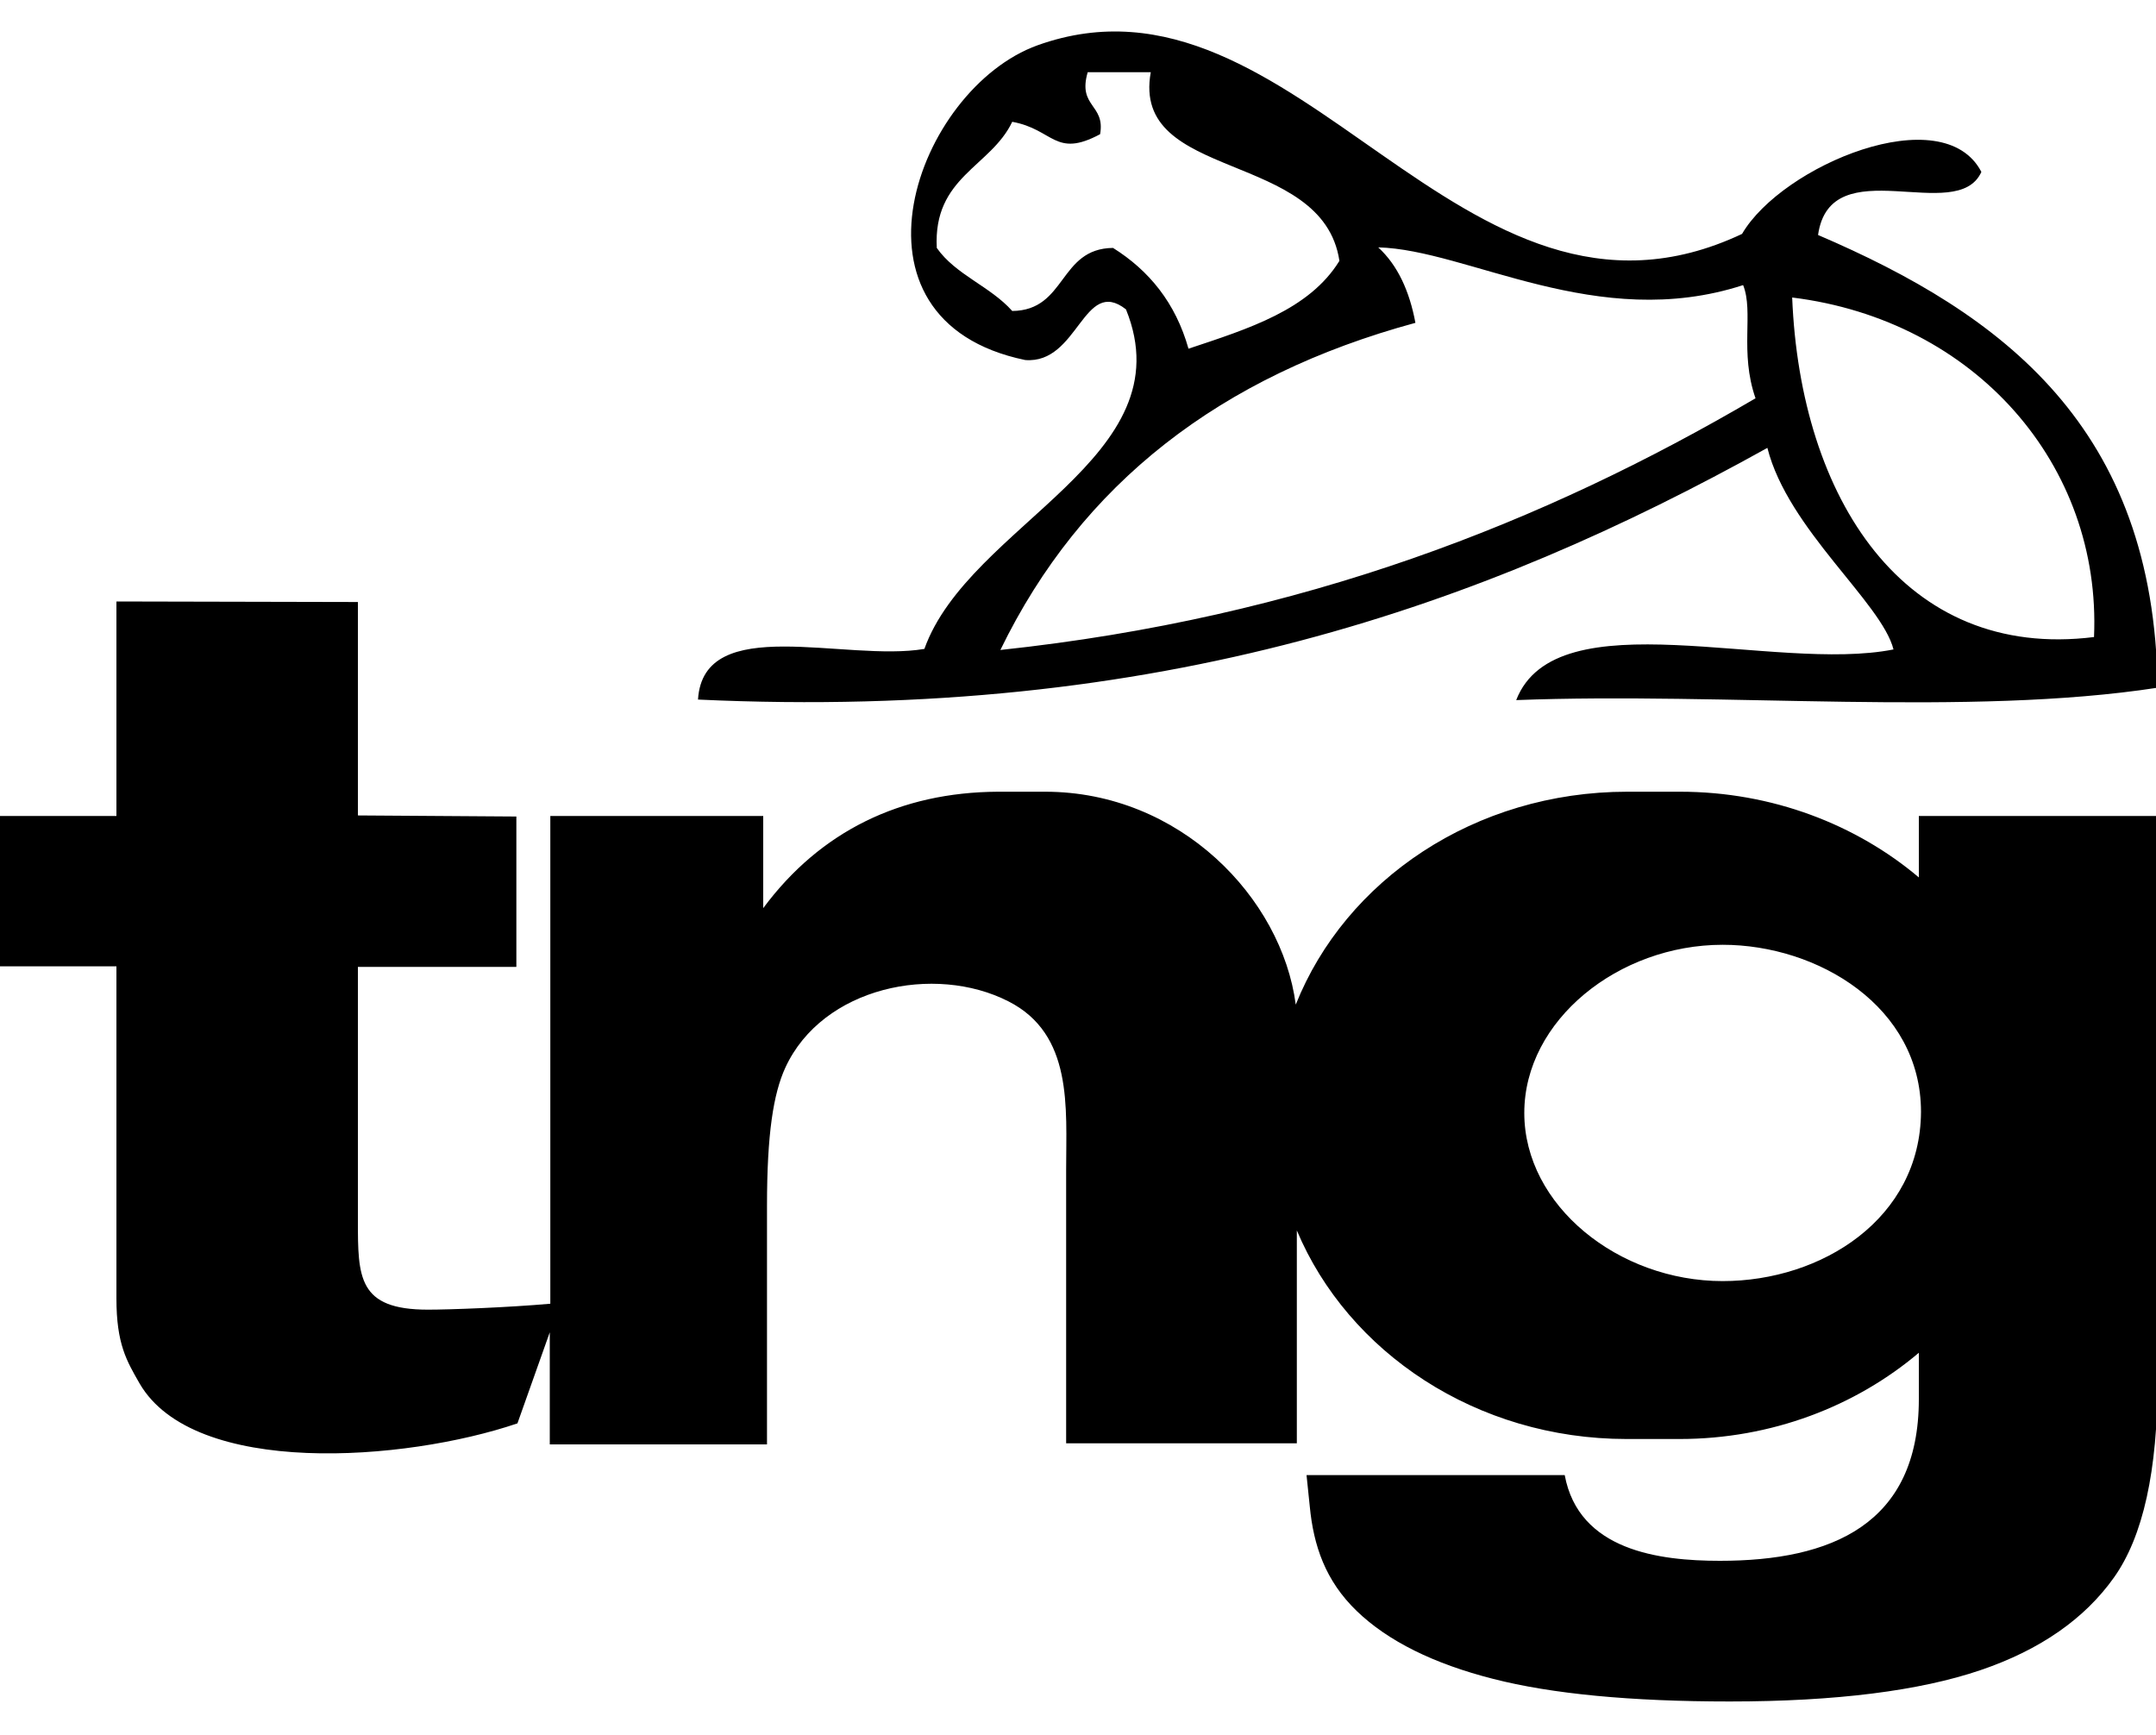
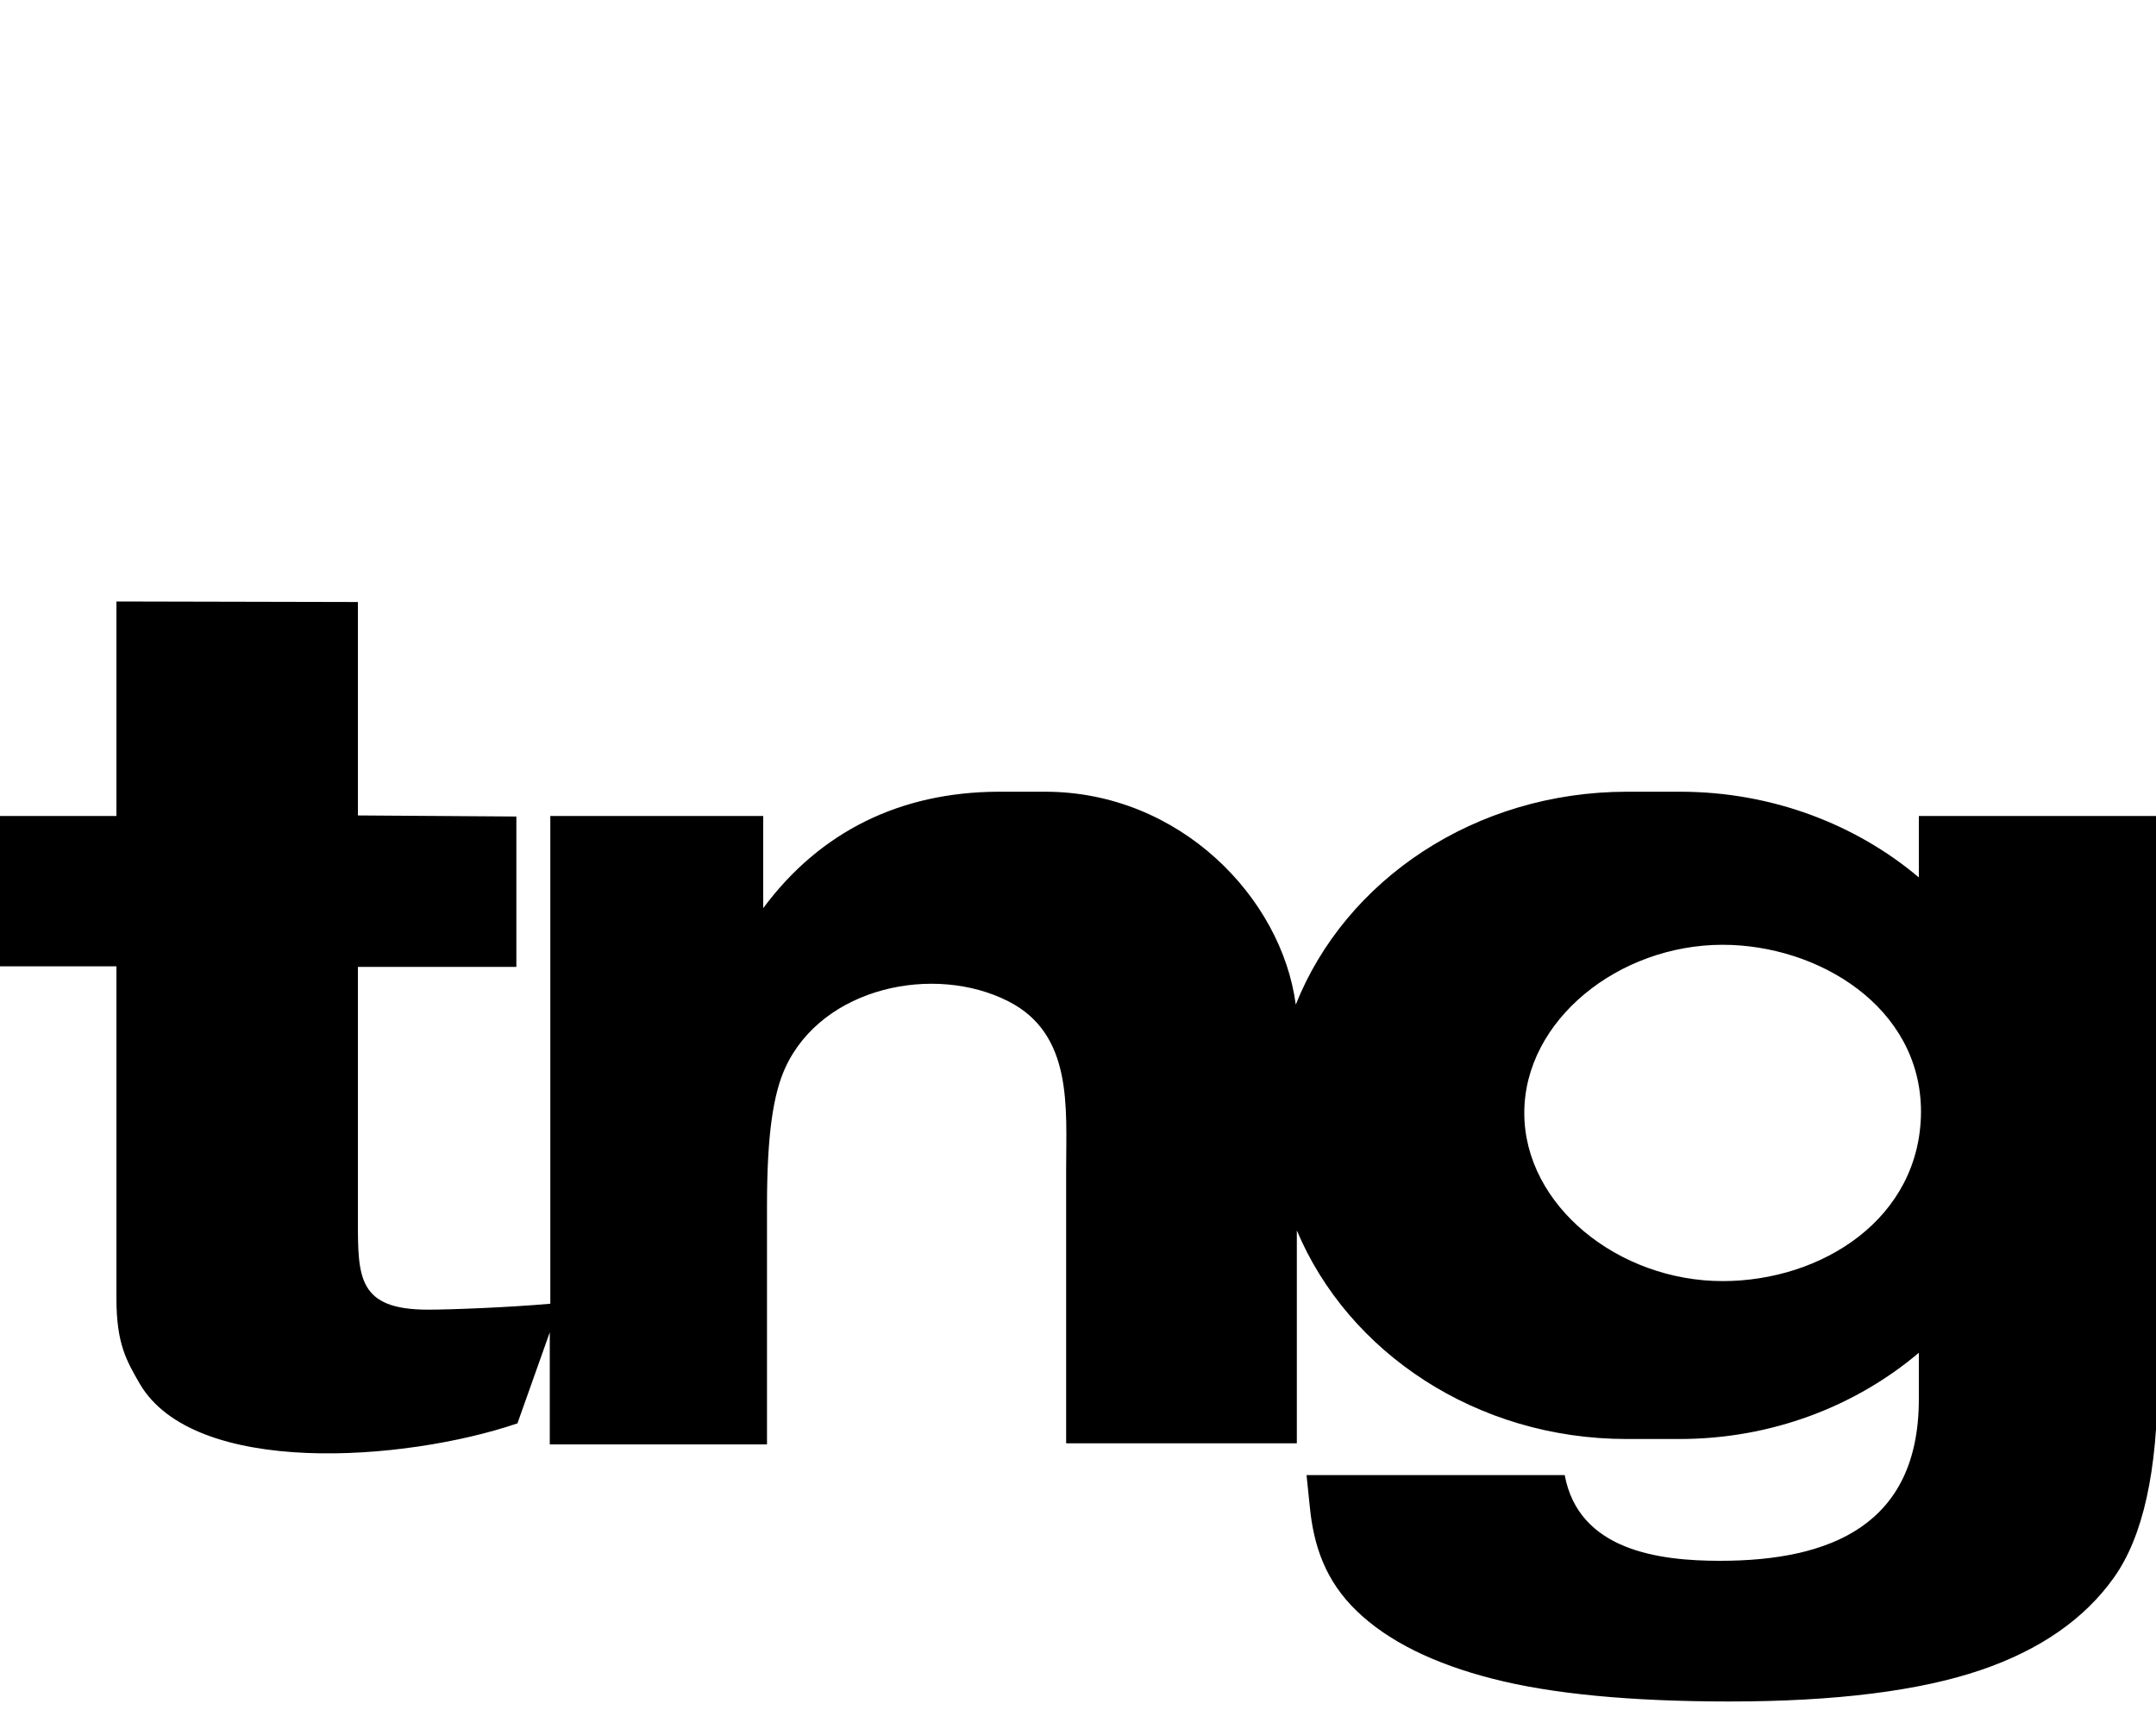
<svg xmlns="http://www.w3.org/2000/svg" version="1.1" id="Camada_1" x="0px" y="0px" viewBox="0 0 400 322" style="enable-background:new 0 0 400 322;" xml:space="preserve">
  <style type="text/css">
	.st0{fill-rule:evenodd;clip-rule:evenodd;}
</style>
  <g>
-     <path class="st0" d="M367.6,31.9c-4.5,10-28-4.4-30.3,11.7c34.3,14.7,62.4,35.7,63,84c-35.1,5.4-80.1,0.8-119,2.3   c7.4-19.1,47.9-5,70-9.4c-2.2-8.7-19.6-22.3-23.4-37.4c-52.5,29.2-112.6,50.7-198.4,46.7c1-16.2,27.4-6.9,42-9.4   c8.3-23.2,48.6-35.4,37.4-63c-7.9-6.2-8.8,10.2-18.7,9.4c-35.7-7.4-20.2-50.3,2.3-58.4c48.3-17.3,78.3,59.7,130.7,35   C330.6,30.7,360.5,18.2,367.6,31.9z M204.1,24.9c-8.4,4.5-8.6-0.9-16.3-2.3c-4,8.4-14.7,10.2-14,23.4c3.5,5,9.9,7.1,14,11.7   c10.1-0.1,8.6-11.6,18.7-11.7c6.7,4.2,11.6,10.2,14,18.7c11.1-3.7,22.4-7.2,28-16.3c-3.1-20.7-38.7-14.6-35-35c-3.9,0-7.8,0-11.7,0   C199.9,19.9,205.1,19.3,204.1,24.9z M262.6,59.9c-36.1,9.8-62,29.8-77,60.7c56.2-6,100.9-23.7,140.1-46.7c-3-8.6-0.3-16-2.3-21   c-27.1,8.8-51.1-6.6-67.7-7C259.3,49.2,261.5,54,262.6,59.9z M388.5,118.2c1.4-31.9-22-58.8-56-63   C334,92.4,353.2,122.6,388.5,118.2z" />
    <g>
      <path d="M95.8,151.5v27.9H66.4v47c0,10.6,0,16.6,13,16.6c4,0,14.8-0.4,22.7-1.1v-90.5h39.5v17.1c10.6-14.3,25.5-21.5,43.5-21.6    c2.5,0,6.6,0,8.8,0c25,0,43.9,19.7,46.5,39.5c9.2-23.1,33.2-39.5,61.5-39.5c1.8,0,8,0,9.8,0c17.1,0,32.7,6.1,44.3,15.9v-11.4h44.3    v104.6c0,16.9-2.7,29.1-8.1,36.7s-13.6,13.4-24.8,17.2c-11.2,3.8-26.7,5.8-46.5,5.8c-18.3,0-33-1.4-43.9-4.2    c-11-2.8-19.5-7-25.3-12.6c-5.8-5.6-8-12.1-8.7-19.4l-0.6-5.8h47.9c2.6,14,17.5,15.9,28.8,15.9c20.6,0,36.9-6.7,36.9-30V251    c-11.7,9.9-27.3,16-44.4,16c-1.8,0-8.1,0-9.8,0c-27.9,0-51.7-16.1-61.2-38.7v39.5h-42.8V217c0-11.5,1.3-25.1-10.7-31.2    c-13.7-7-34.5-2.7-41.4,12.3c-2.2,4.8-3.4,12.2-3.4,25.6V268H102v-20.8l-6,16.9c-20.9,7.1-60,10-70.1-7.4    c-2.4-4.2-4.3-7.3-4.3-15.8v-61.6H0v-27.9h21.6v-39.8l44.8,0.1v39.6L95.8,151.5L95.8,151.5z M356.4,206.3c0-19.5-19.1-31-36.8-31    c-19.3,0-36.8,14-36.8,31.2s17.5,31.2,36.8,31.2C338,237.7,356.3,226.1,356.4,206.3L356.4,206.3z" />
    </g>
  </g>
</svg>